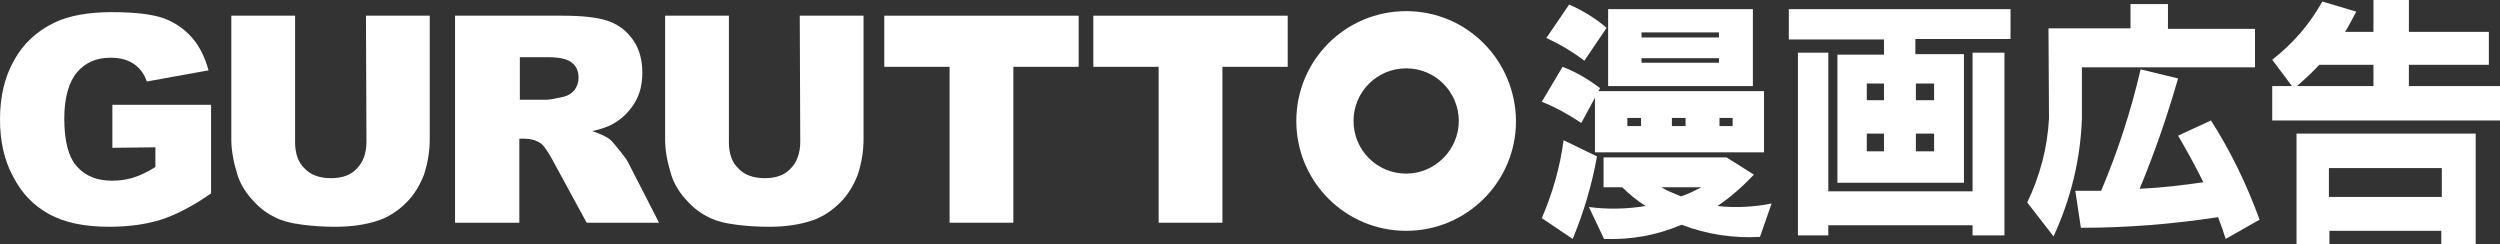
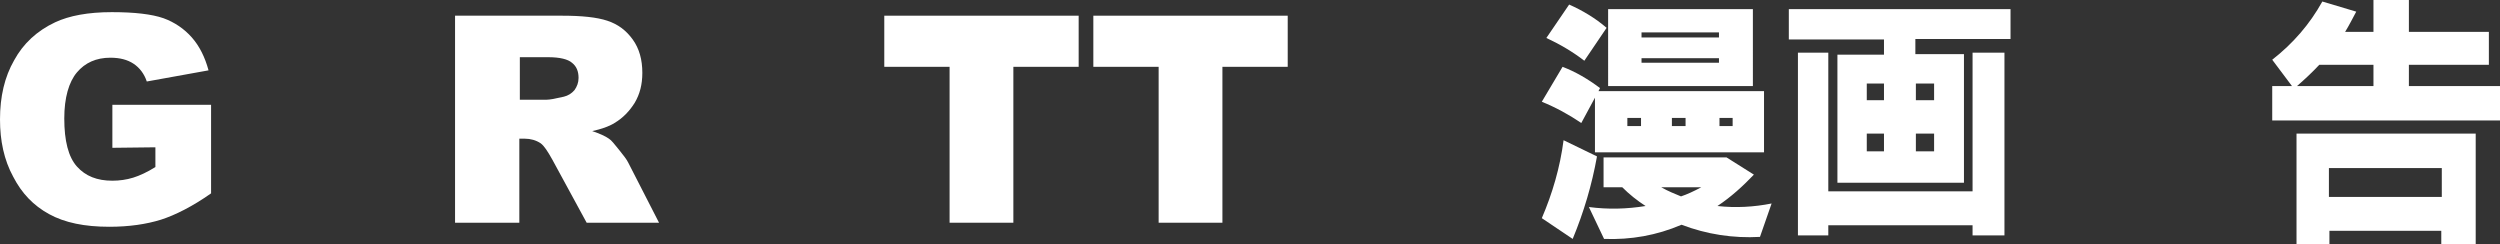
<svg xmlns="http://www.w3.org/2000/svg" version="1.1" id="レイヤー_1" x="0px" y="0px" viewBox="0 0 493.9 48.2" style="enable-background:new 0 0 493.9 48.2;" xml:space="preserve">
  <rect x="0" y="0" width="493.9" height="48.2" fill="#333333" stroke="none" />
  <style type="text/css">
	.st0{fill:#FFFFFF;}
</style>
  <g>
    <path class="st0" d="M22.2,29.2v-8.5h19.5v17.5c-3.7,2.6-7.1,4.3-9.9,5.2c-2.9,0.9-6.3,1.4-10.2,1.4c-4.9,0-8.8-0.8-11.9-2.5   s-5.4-4.1-7.1-7.4C0.8,31.6,0,27.8,0,23.6c0-4.5,0.9-8.4,2.8-11.7c1.8-3.3,4.5-5.8,8.1-7.5c2.8-1.3,6.5-2,11.2-2   c4.5,0,7.9,0.4,10.2,1.2c2.2,0.8,4.1,2.1,5.6,3.8s2.6,3.9,3.3,6.5L29,16.1c-0.5-1.5-1.4-2.7-2.6-3.5s-2.7-1.2-4.6-1.2   c-2.8,0-5,1-6.6,2.9s-2.5,5-2.5,9.1c0,4.4,0.8,7.6,2.5,9.5c1.7,1.9,4,2.8,7,2.8c1.4,0,2.8-0.2,4.1-0.6c1.3-0.4,2.8-1.1,4.4-2.1   v-3.9L22.2,29.2L22.2,29.2z" />
-     <path class="st0" d="M72.3,3.1h12.6v24.4c0,2.4-0.4,4.7-1.1,6.9c-0.8,2.1-1.9,4-3.5,5.6s-3.3,2.7-5.1,3.4c-2.5,0.9-5.4,1.4-8.9,1.4   c-2,0-4.2-0.1-6.5-0.4c-2.4-0.3-4.3-0.8-5.9-1.7c-1.6-0.8-3-2-4.3-3.5s-2.2-3.1-2.7-4.7c-0.8-2.6-1.2-4.9-1.2-6.9V3.1h12.6v25   c0,2.2,0.6,4,1.9,5.2c1.2,1.3,3,1.9,5.2,1.9s3.9-0.6,5.1-1.9c1.2-1.2,1.9-3,1.9-5.3L72.3,3.1L72.3,3.1z" />
    <path class="st0" d="M89.9,44V3.1H111c3.9,0,6.9,0.3,9,1s3.7,1.9,5,3.7s1.9,4,1.9,6.6c0,2.3-0.5,4.2-1.5,5.9c-1,1.6-2.3,3-4,4   c-1.1,0.7-2.6,1.2-4.4,1.6c1.5,0.5,2.6,1,3.3,1.5c0.5,0.3,1.1,1.1,2,2.2s1.5,1.9,1.8,2.5l6.1,11.9h-14.3l-6.8-12.5   c-0.9-1.6-1.6-2.7-2.3-3.2c-0.9-0.6-2-0.9-3.1-0.9h-1.1V44H89.9z M102.6,19.7h5.4c0.6,0,1.7-0.2,3.4-0.6c0.8-0.2,1.5-0.6,2.1-1.3   c0.5-0.7,0.8-1.5,0.8-2.4c0-1.3-0.4-2.3-1.3-3c-0.8-0.7-2.4-1.1-4.7-1.1h-5.6v8.4H102.6z" />
-     <path class="st0" d="M158,3.1h12.6v24.4c0,2.4-0.4,4.7-1.1,6.9c-0.8,2.1-1.9,4-3.5,5.6s-3.3,2.7-5.1,3.4c-2.5,0.9-5.4,1.4-8.9,1.4   c-2,0-4.2-0.1-6.5-0.4c-2.4-0.3-4.3-0.8-5.9-1.7c-1.6-0.8-3-2-4.3-3.5s-2.2-3.1-2.7-4.7c-0.8-2.6-1.2-4.9-1.2-6.9V3.1H144v25   c0,2.2,0.6,4,1.9,5.2c1.2,1.3,3,1.9,5.2,1.9s3.9-0.6,5.1-1.9c1.2-1.2,1.9-3,1.9-5.3L158,3.1L158,3.1z" />
    <polygon class="st0" points="174.7,3.1 213.1,3.1 213.1,13.2 200.2,13.2 200.2,44 187.6,44 187.6,13.2 174.7,13.2  " />
    <polygon class="st0" points="216,3.1 254.4,3.1 254.4,13.2 241.5,13.2 241.5,44 228.9,44 228.9,13.2 216,13.2  " />
-     <path class="st0" d="M277.8,2.2c-12,0-21.7,9.7-21.7,21.7s9.7,21.7,21.7,21.7s21.7-9.7,21.7-21.7C299.4,11.9,289.8,2.2,277.8,2.2    M277.8,34.3c-5.8,0-10.4-4.7-10.4-10.4c0-5.8,4.7-10.4,10.4-10.4c5.8,0,10.4,4.7,10.4,10.4C288.2,29.6,283.5,34.3,277.8,34.3" />
  </g>
  <g>
    <path class="st0" d="M315.5,30.9c-1,5.6-2.6,11-4.8,16.3l-6.1-4.1c2.1-4.9,3.6-10,4.3-15.4L315.5,30.9z M315.8,18h32.7v12.1h-33.4   V19.3l-2.7,5c-2.5-1.7-5.1-3.1-7.8-4.2l4.1-6.9c2.6,1,5,2.4,7.4,4.2L315.8,18z M310,0.9c2.7,1.2,5.2,2.7,7.4,4.6L313,12   c-2.2-1.7-4.7-3.2-7.5-4.5L310,0.9z M316.8,31.1h24.3l5.4,3.4c-2.2,2.3-4.5,4.4-7.2,6.2c3.6,0.4,7.2,0.2,10.7-0.5l-2.3,6.6   c-5.3,0.3-10.5-0.5-15.5-2.4c-4.9,2.1-10,3-15.3,2.8l-3-6.3c3.8,0.5,7.5,0.4,11.2-0.2c-1.7-1.1-3.2-2.3-4.6-3.7h-3.7V31.1z    M317.7,1.8h28.6V17h-28.6V1.8z M321.5,23.3v1.6h2.7v-1.6H321.5z M324.3,6.4v1h15.3v-1H324.3z M324.3,11.5v0.9h15.3v-0.9H324.3z    M328.2,37c1.4,0.8,2.7,1.3,3.9,1.8c1.2-0.4,2.5-1,4-1.8H328.2z M330.3,23.3v1.6h2.7v-1.6H330.3z M339.7,23.3v1.6h2.6v-1.6H339.7z" />
    <path class="st0" d="M397.2,1.7v6h-18.8v3h9.6v25.4h-25V10.8h9.2v-3h-18.8v-6h43.8V1.7z M396,10.4v36.1h-6.3v-2h-28.5v2h-6V10.4h6   v27.4h28.5V10.4H396z M368.8,16.5v3.3h3.4v-3.3H368.8z M368.8,26.4v3.5h3.4v-3.5H368.8z M378.5,16.5v3.3h3.6v-3.3H378.5z    M378.5,26.4v3.5h3.6v-3.5H378.5z" />
-     <path class="st0" d="M404.7,5.6h16.2V0.8h7.4v4.9h17.2v7.6h-34.2v10.2c-0.3,8.1-2.2,15.8-5.6,23.2l-5.2-6.7   c2.5-5.2,4-10.8,4.3-16.6L404.7,5.6L404.7,5.6z M410,37.7h5.1c3.3-7.8,5.9-15.8,7.8-24l7.4,1.8c-2.1,7.3-4.6,14.6-7.6,21.8   c4.3-0.2,8.5-0.7,12.6-1.3c-1.7-3.4-3.4-6.5-5-9.2l6.5-3c3.9,6.1,7.1,12.7,9.6,19.6l-6.7,3.8c-0.3-1-0.8-2.5-1.5-4.3   c-9.1,1.4-18.2,2.1-27.1,2.1L410,37.7z" />
    <path class="st0" d="M458.8,0.3l6.7,2c-0.7,1.3-1.4,2.7-2.2,4h5.6V0h7v6.3h15.8v6.5h-15.8V17h18v6.8h-45V17h3.9l-3.9-5.2   C453,8.6,456.3,4.8,458.8,0.3z M453.6,26.4h35.5v21.8h-6.8v-2.6h-22.1v2.6h-6.5V26.4H453.6z M458.2,12.8c-1.3,1.4-2.8,2.8-4.4,4.2   h15.1v-4.2H458.2z M460.1,33.2v5.7h22.3v-5.7H460.1z" />
  </g>
</svg>